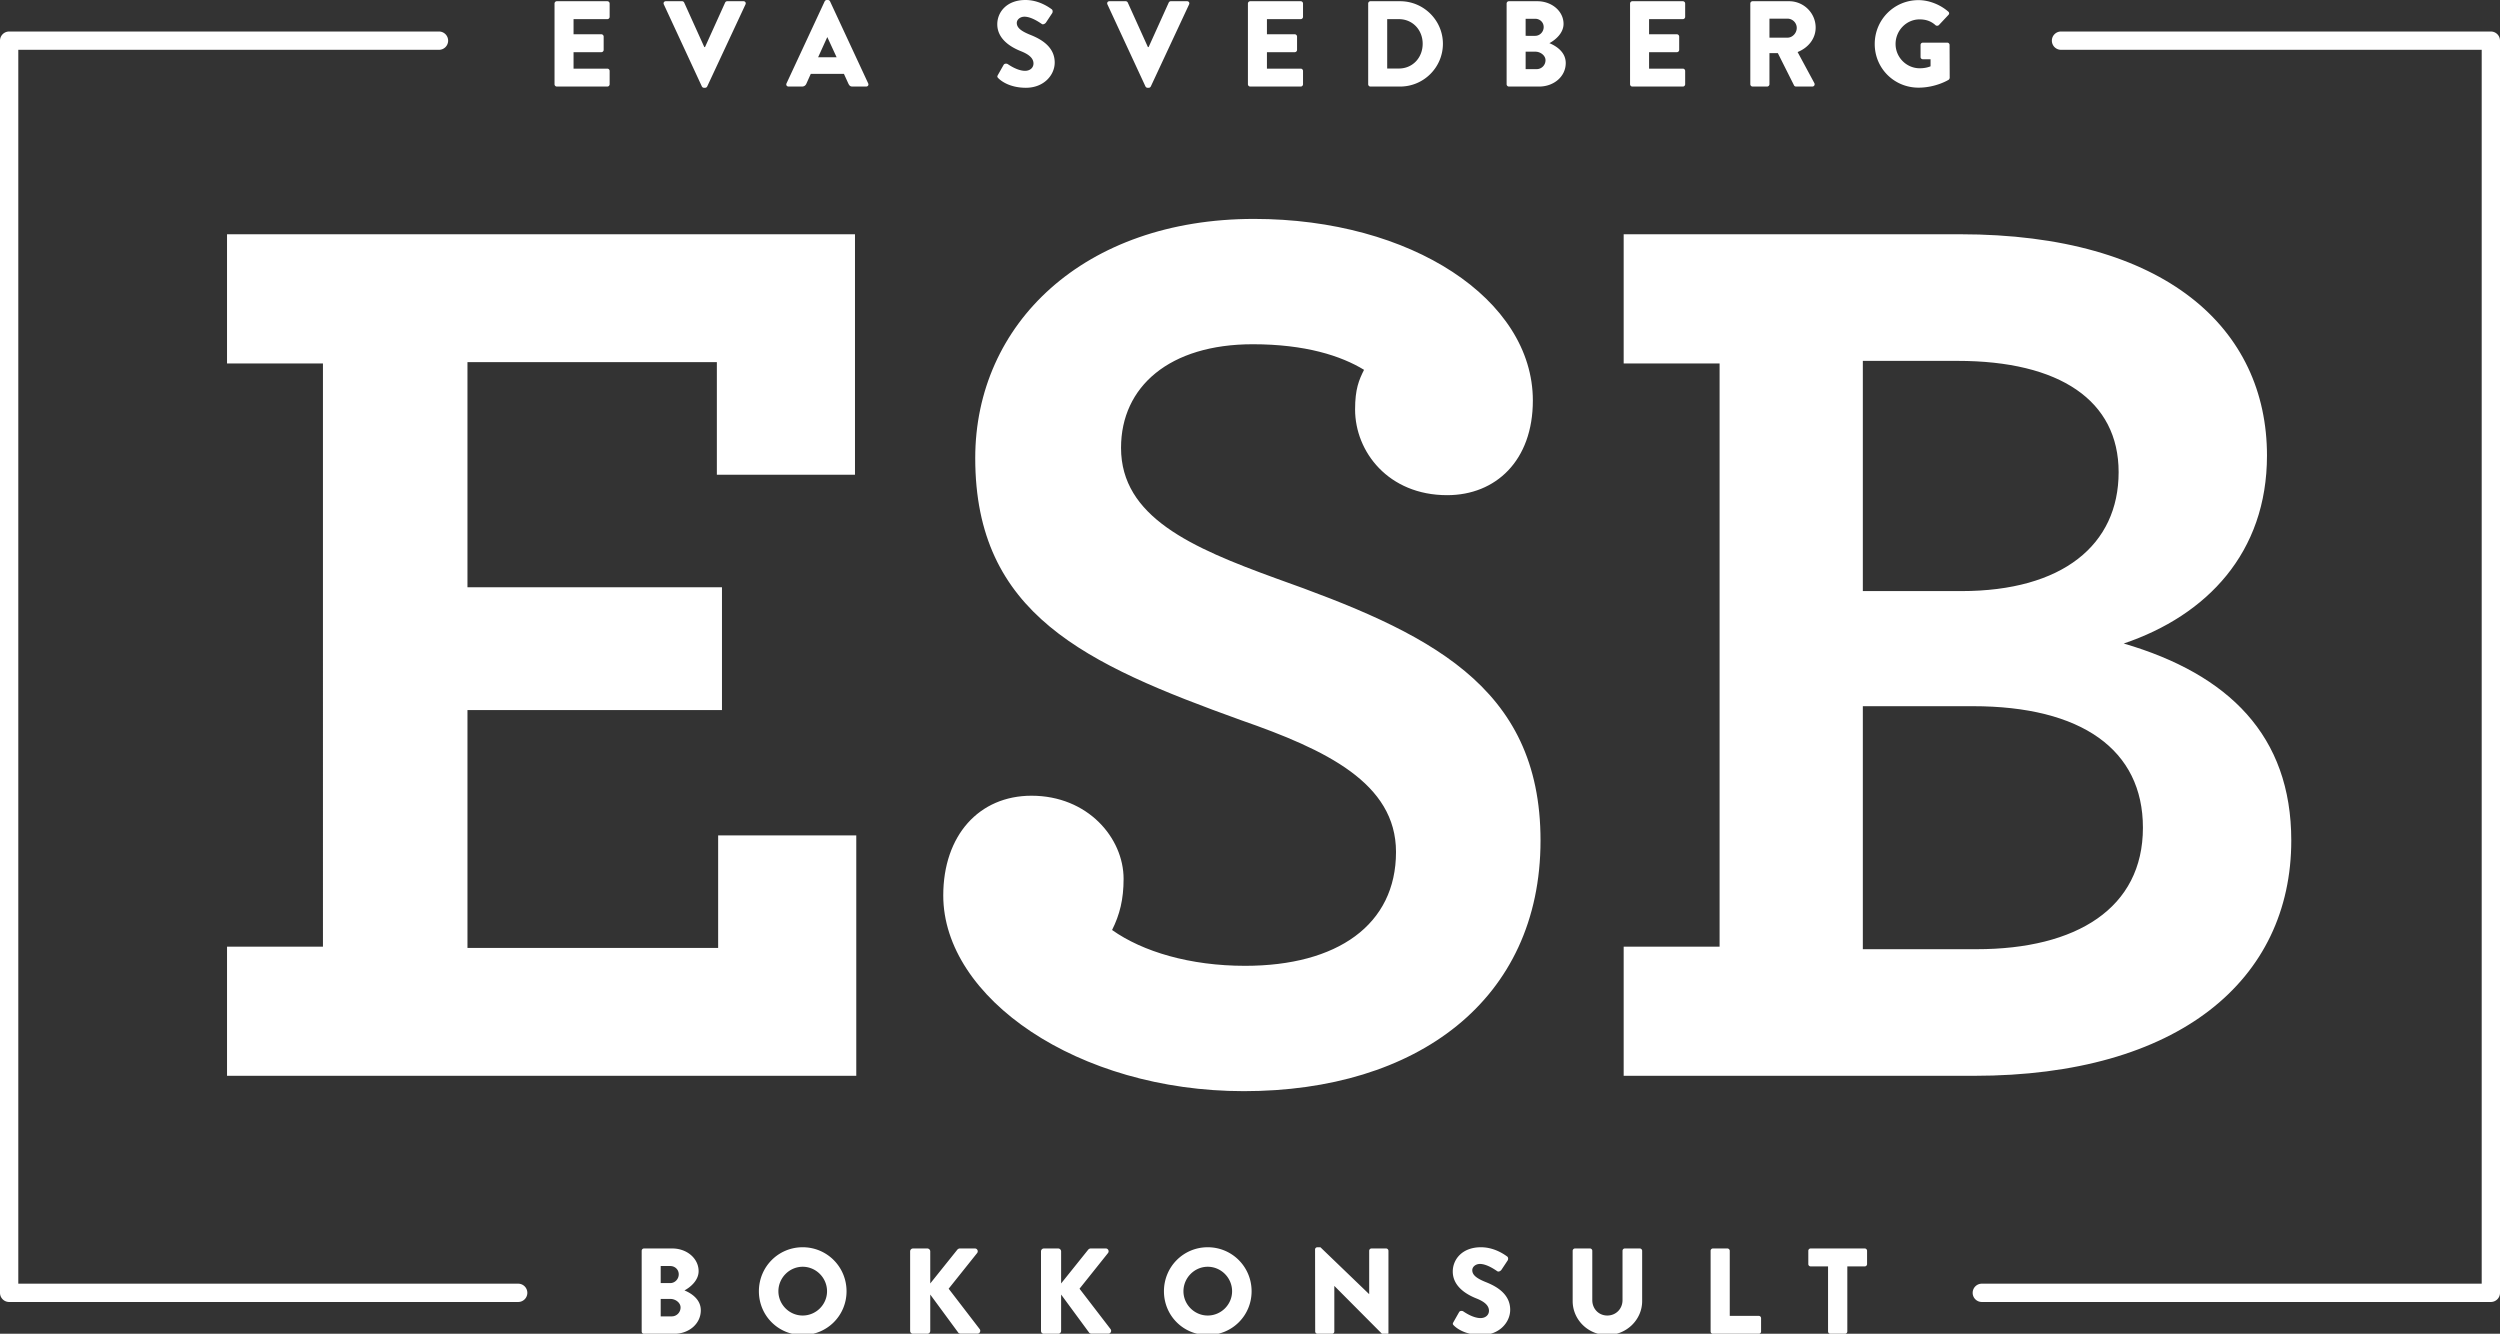
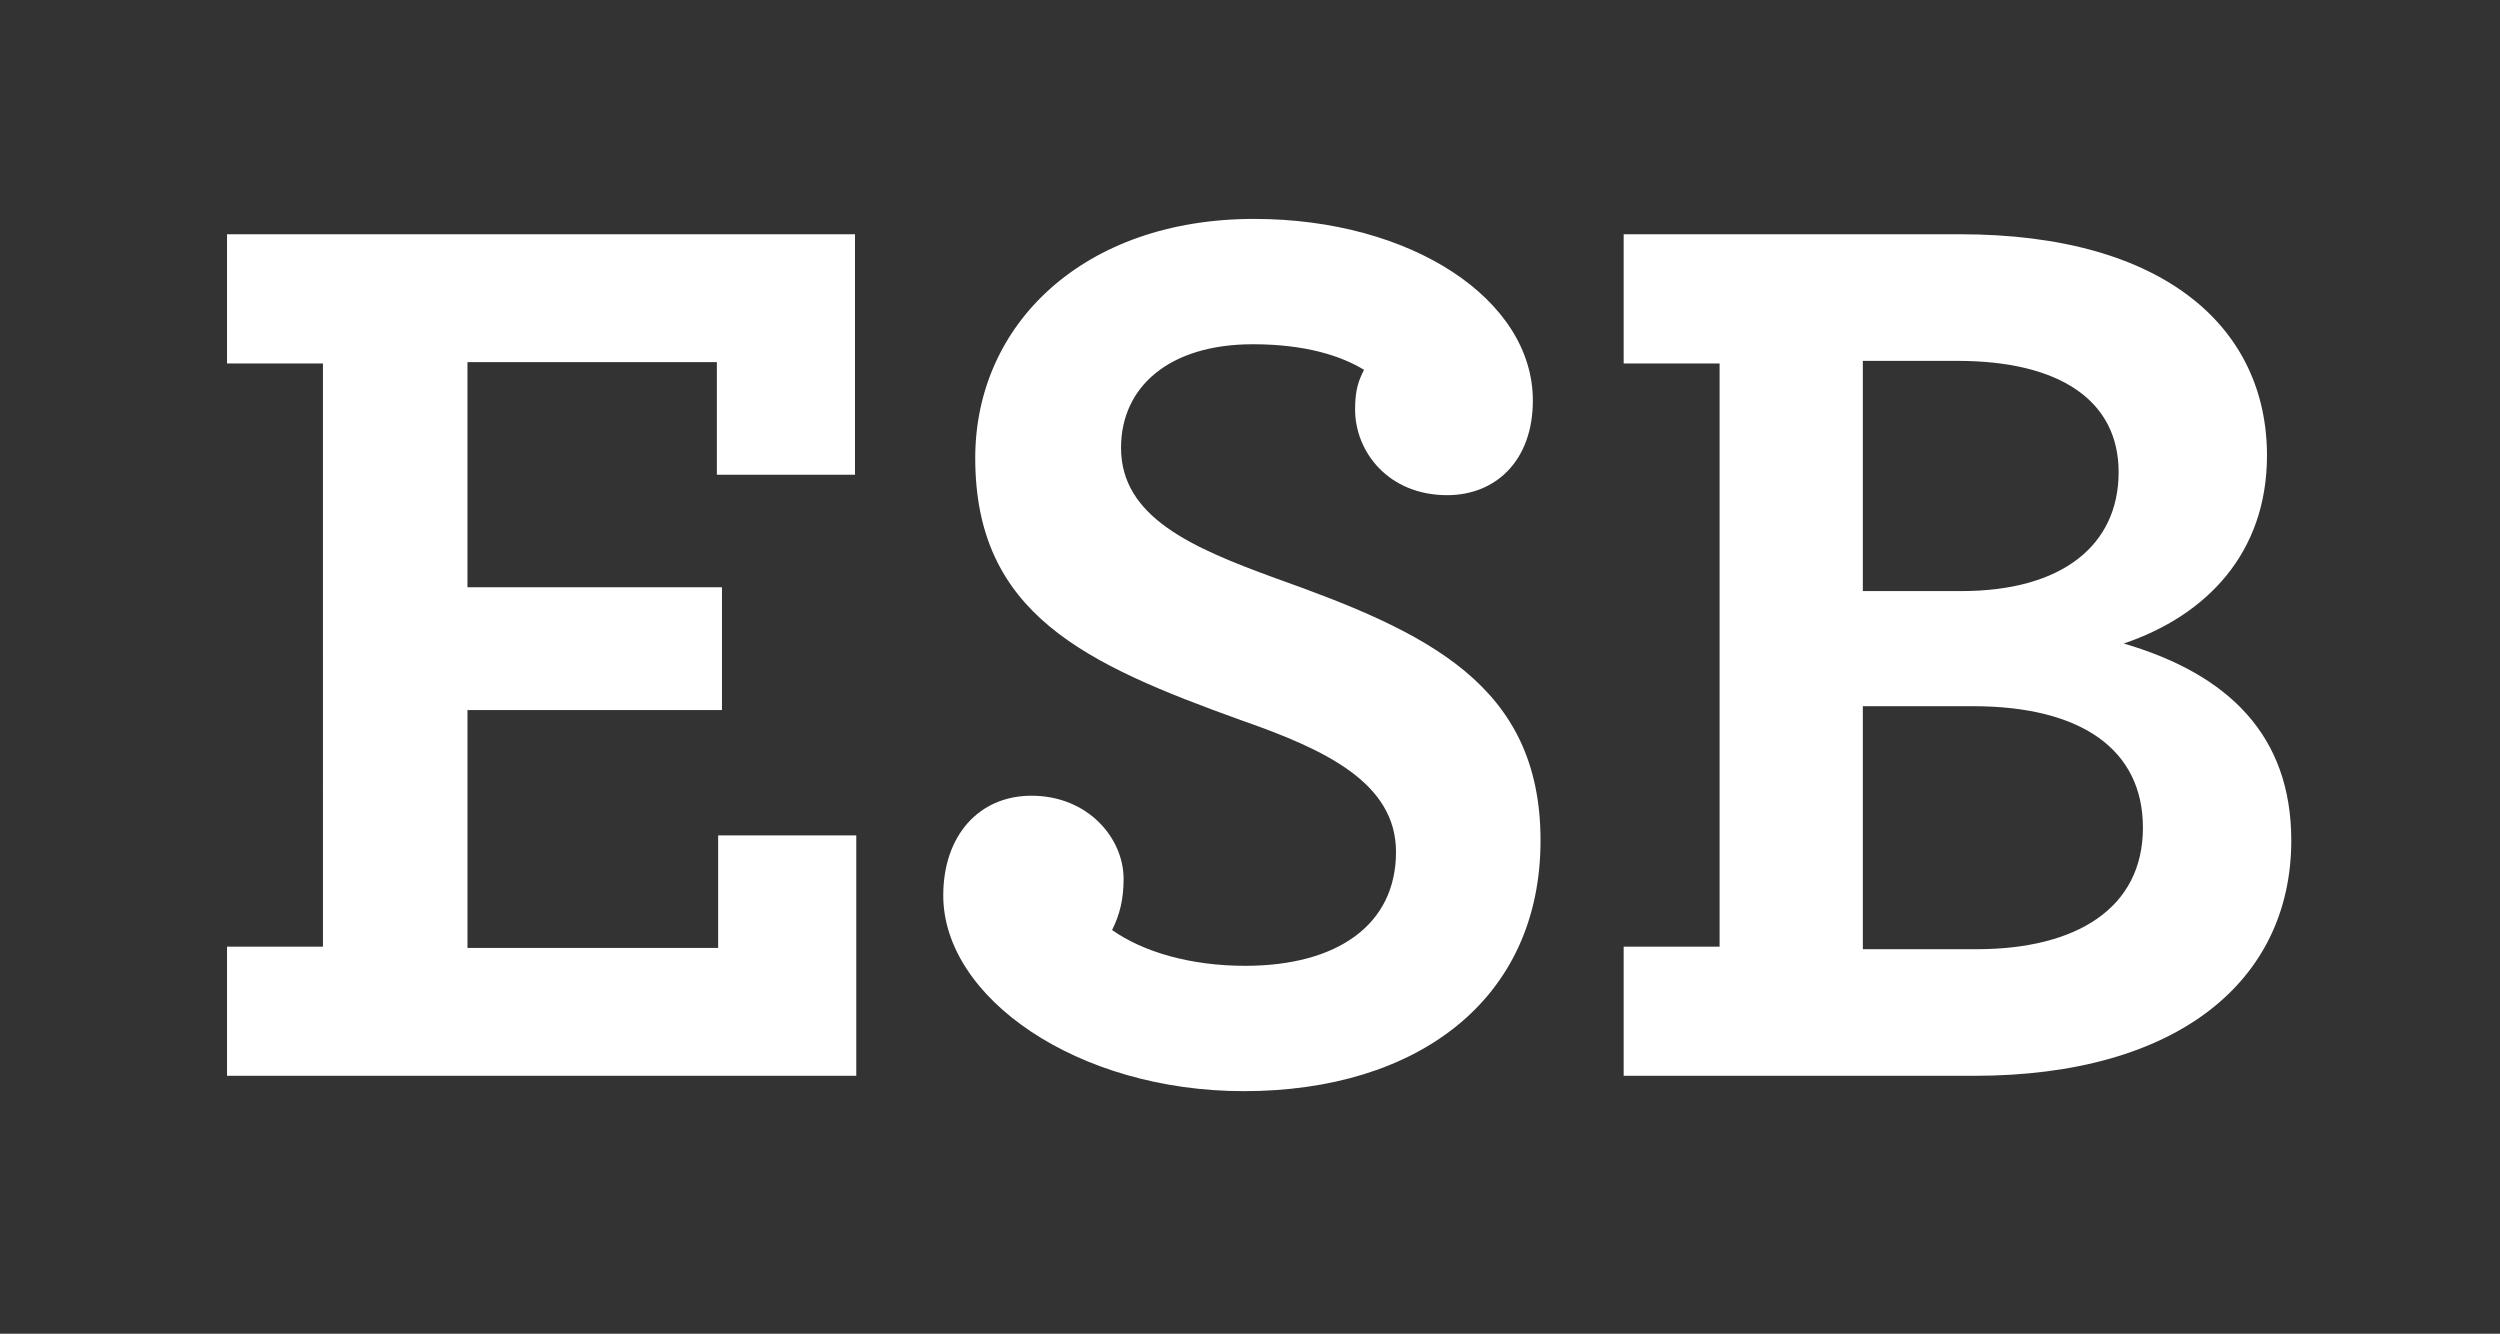
<svg xmlns="http://www.w3.org/2000/svg" viewBox="0 0 1280 682.867" height="682.867" width="1280">
  <rect x="0" y="0" width="1280" height="682.867" fill="#333333" stroke="none" />
  <path d="M116.238 484.679h49.111V186.08h-49.111v-66.139h321.517v123.111h-70.72v-57.625h-127.69v115.249h130.308v62.863H239.345v121.794h128.346V427.71h70.72v123.107H116.238V484.68M482.948 458.485c0-30.776 18.335-51.074 45.184-51.074 28.812 0 47.147 21.608 47.147 42.561 0 10.477-1.964 18.337-5.895 26.193 15.716 11.134 39.945 18.338 68.101 18.338 47.148 0 77.271-20.955 77.271-58.28 0-35.362-36.017-52.386-79.233-67.446-79.891-28.816-136.204-54.353-136.204-134.24 0-68.757 55.657-122.45 142.75-122.45 80.542 0 142.752 41.253 142.752 92.982 0 30.776-18.989 48.459-43.872 48.459-30.122 0-47.146-22.265-47.146-43.875 0-10.477 1.962-15.061 4.582-20.298-11.788-7.203-30.124-13.098-56.968-13.098-42.565 0-67.449 21.611-67.449 53.042 0 35.36 36.017 51.074 79.233 66.79 77.271 27.504 135.548 54.35 135.548 134.24 0 81.854-63.516 128.346-151.918 128.346-85.126 0-153.883-47.804-153.883-100.19M1012.05 485.99c51.075 0 85.126-20.955 85.126-62.211 0-39.942-31.432-62.207-87.09-62.207h-56.315v124.417zm-7.857-183.351c51.73 0 80.542-23.574 80.542-60.899 0-36.67-30.124-56.968-82.51-56.968h-48.454v117.867zM831.32 484.679h49.11V186.08h-49.11v-66.139h172.217c105.427 0 157.158 48.459 157.158 113.286 0 49.766-30.776 81.853-73.34 96.257 53.697 15.716 85.781 47.148 85.781 100.845 0 71.376-57.625 120.487-162.397 120.487H831.32V484.68" fill="#fff" />
-   <path d="M265.381 666.616H4.684A4.684 4.684 0 0 1 0 661.932V20.819a4.684 4.684 0 0 1 4.684-4.683h220.145a4.684 4.684 0 0 1 0 9.367H9.367v631.746h256.014a4.684 4.684 0 0 1 0 9.367M1275.316 666.616h-260.697a4.684 4.684 0 0 1 0-9.367h256.014V25.503h-215.462a4.684 4.684 0 0 1 0-9.367h220.145a4.684 4.684 0 0 1 4.684 4.683v641.113a4.684 4.684 0 0 1-4.684 4.684" fill="#fff" />
-   <path d="M283.92 1.81c0-.625.5-1.185 1.187-1.185h25.838c.687 0 1.187.56 1.187 1.186v6.804c0 .624-.5 1.185-1.187 1.185h-17.289v7.739h14.23c.626 0 1.187.561 1.187 1.186v6.803c0 .687-.561 1.187-1.186 1.187h-14.231v8.424h17.29c.686 0 1.186.561 1.186 1.186v6.803c0 .625-.5 1.187-1.187 1.187h-25.838a1.186 1.186 0 0 1-1.187-1.187V1.811M339.876 2.248c-.375-.812.125-1.623 1.061-1.623h8.3c.5 0 .936.375 1.062.686l10.3 22.781h.374l10.299-22.781c.124-.311.561-.686 1.061-.686h8.3c.935 0 1.435.811 1.06 1.623l-19.597 42.005c-.185.372-.561.687-1.061.687h-.624c-.498 0-.874-.315-1.062-.687L339.876 2.248M428.353 29.333l-4.745-10.297h-.06l-4.681 10.297zM402.7 42.692L422.236.685c.185-.372.625-.685 1.061-.685h.622c.44 0 .876.313 1.061.685l19.537 42.007c.375.81-.125 1.623-1.061 1.623h-6.928c-1.123 0-1.623-.375-2.184-1.562l-2.247-4.93H415.12l-2.244 4.994c-.314.747-1 1.498-2.247 1.498h-6.867c-.936 0-1.436-.812-1.061-1.623M510.923 38.383l2.933-5.176c.497-.815 1.684-.691 2.123-.376.246.125 4.741 3.433 8.861 3.433 2.497 0 4.305-1.561 4.305-3.748 0-2.619-2.182-4.616-6.428-6.301-5.366-2.123-12.108-6.303-12.108-13.796C510.61 6.24 515.415 0 525.027 0c6.49 0 11.485 3.308 13.358 4.68.747.44.624 1.561.375 1.997l-3.184 4.807c-.439.688-1.561 1.25-2.123.813-.561-.313-5.12-3.748-8.925-3.748-2.247 0-3.933 1.5-3.933 3.184 0 2.312 1.873 4.059 6.802 6.056 4.871 1.934 12.61 5.742 12.61 14.231 0 6.428-5.556 12.92-14.731 12.92-8.113 0-12.605-3.373-14.041-4.807-.626-.624-.812-.874-.312-1.75M567.001 2.248c-.374-.812.126-1.623 1.062-1.623h8.3c.5 0 .936.375 1.061.686l10.3 22.781h.375l10.297-22.781c.125-.311.561-.686 1.061-.686h8.3c.936 0 1.436.811 1.062 1.623L589.22 44.253c-.186.372-.561.687-1.061.687h-.625c-.498 0-.872-.315-1.062-.687L567.001 2.248M638.936 1.81c0-.625.5-1.185 1.185-1.185h25.84c.686 0 1.186.56 1.186 1.186v6.804c0 .624-.5 1.185-1.186 1.185h-17.289v7.739h14.23c.626 0 1.187.561 1.187 1.186v6.803c0 .687-.561 1.187-1.186 1.187h-14.231v8.424h17.29c.685 0 1.185.561 1.185 1.186v6.803c0 .625-.5 1.187-1.186 1.187h-25.84a1.185 1.185 0 0 1-1.185-1.187V1.811M716.237 35.079c7.052 0 12.172-5.556 12.172-12.674 0-7.049-5.12-12.605-12.172-12.605h-5.992v25.279zM700.51 1.81c0-.626.5-1.186 1.126-1.186h15.226c12.048 0 21.91 9.798 21.91 21.78 0 12.11-9.862 21.91-21.91 21.91h-15.226c-.626 0-1.126-.562-1.126-1.187V1.811M786.805 35.39c2.434 0 4.495-1.998 4.495-4.557 0-2.497-2.684-4.369-5.12-4.369h-5.056v8.925zm-.81-17.04c2.372 0 4.369-1.998 4.369-4.495 0-2.494-1.997-4.243-4.37-4.243h-4.87v8.737zM771.389 1.81c0-.625.5-1.185 1.186-1.185h14.541c7.367 0 13.42 5.056 13.42 11.608 0 4.806-4.305 8.3-7.239 9.862 3.308 1.372 8.364 4.43 8.364 10.176 0 6.988-6.181 12.044-13.608 12.044h-15.478a1.185 1.185 0 0 1-1.186-1.187V1.811M834.587 1.81c0-.625.5-1.185 1.186-1.185h25.839c.687 0 1.187.56 1.187 1.186v6.804c0 .624-.5 1.185-1.187 1.185h-17.29v7.739h14.231c.626 0 1.187.561 1.187 1.186v6.803c0 .687-.561 1.187-1.187 1.187h-14.23v8.424h17.289c.687 0 1.187.561 1.187 1.186v6.803c0 .625-.5 1.187-1.187 1.187h-25.839a1.186 1.186 0 0 1-1.186-1.187V1.811M915.196 19.287c2.559 0 4.745-2.372 4.745-4.992 0-2.623-2.186-4.746-4.745-4.746h-9.236v9.738zM896.16 1.81c0-.626.5-1.186 1.185-1.186h18.662c7.493 0 13.609 6.052 13.609 13.48 0 5.743-3.81 10.362-9.239 12.546l8.55 15.852c.438.814 0 1.812-1.062 1.812h-8.3c-.5 0-.872-.312-.997-.562l-8.303-16.538h-4.305v15.913c0 .625-.561 1.187-1.185 1.187h-7.43a1.185 1.185 0 0 1-1.185-1.187V1.811M982.267.064c5.245 0 10.986 2.184 15.232 5.867.56.436.621 1.186.121 1.684l-4.93 5.244a1.318 1.318 0 0 1-1.685.06c-2.37-2.183-5.118-2.994-8.177-2.994-6.803 0-12.295 5.742-12.295 12.606 0 6.802 5.556 12.422 12.359 12.422 1.808 0 3.684-.25 5.556-1v-3.62h-3.933c-.687 0-1.187-.5-1.187-1.121v-6.181c0-.686.5-1.187 1.187-1.187h12.544c.625 0 1.125.561 1.125 1.187l.061 16.789c0 .313-.25.81-.5 1 0 0-6.428 4.056-15.478 4.056-12.419 0-22.406-9.861-22.406-22.345 0-12.482 9.987-22.467 22.406-22.467M343.956 673.983c2.433 0 4.495-1.997 4.495-4.555 0-2.497-2.683-4.37-5.119-4.37h-5.056v8.925zm-.81-17.04c2.371 0 4.369-1.995 4.369-4.492 0-2.498-1.998-4.246-4.37-4.246h-4.869v8.739zm-14.606-16.538c0-.625.5-1.186 1.185-1.186h14.543c7.367 0 13.419 5.056 13.419 11.61 0 4.804-4.306 8.3-7.239 9.86 3.308 1.372 8.364 4.43 8.364 10.175 0 6.99-6.18 12.045-13.608 12.045h-15.479a1.185 1.185 0 0 1-1.185-1.187v-41.317M410.963 673.548c6.864 0 12.481-5.617 12.481-12.423 0-6.864-5.617-12.544-12.481-12.544-6.803 0-12.423 5.68-12.423 12.544 0 6.806 5.62 12.423 12.423 12.423zm0-34.955c12.481 0 22.466 10.05 22.466 22.532 0 12.483-9.985 22.408-22.466 22.408-12.483 0-22.408-9.925-22.408-22.408 0-12.481 9.925-22.532 22.408-22.532M465.987 640.716c0-.81.624-1.497 1.5-1.497h7.3c.81 0 1.5.686 1.5 1.497v16.415l13.856-17.286c.249-.316.81-.626 1.186-.626h7.864c1.186 0 1.807 1.372 1.122 2.31l-14.606 18.287 15.916 20.72c.687.936 0 2.312-1.185 2.312h-8.615c-.436 0-.996-.25-1.121-.439l-14.417-19.599v18.602c0 .81-.69 1.497-1.5 1.497h-7.3a1.48 1.48 0 0 1-1.5-1.497v-40.696M532.993 640.716c0-.81.626-1.497 1.5-1.497h7.3c.815 0 1.5.686 1.5 1.497v16.415l13.856-17.286c.251-.316.811-.626 1.186-.626h7.864c1.186 0 1.809 1.372 1.122 2.31l-14.605 18.287 15.917 20.72c.686.936 0 2.312-1.186 2.312h-8.614c-.437 0-.998-.25-1.122-.439l-14.418-19.599v18.602c0 .81-.685 1.497-1.5 1.497h-7.3a1.48 1.48 0 0 1-1.5-1.497v-40.696M618.35 673.548c6.865 0 12.48-5.617 12.48-12.423 0-6.864-5.615-12.544-12.48-12.544-6.802 0-12.422 5.68-12.422 12.544 0 6.806 5.62 12.423 12.423 12.423zm0-34.955c12.48 0 22.467 10.05 22.467 22.532 0 12.483-9.986 22.408-22.466 22.408-12.484 0-22.41-9.925-22.41-22.408 0-12.481 9.926-22.532 22.41-22.532M673.313 639.72c0-.627.56-1.127 1.187-1.127h1.557l24.903 23.968h.064v-22.156c0-.625.5-1.186 1.187-1.186h7.488c.625 0 1.186.561 1.186 1.186v42.004c0 .624-.561 1.124-1.186 1.124h-.996c-.19 0-.69-.188-.812-.313l-24.656-24.779h-.062v23.281c0 .626-.5 1.187-1.185 1.187h-7.428c-.621 0-1.187-.561-1.187-1.187l-.06-42.002M744.132 676.977l2.932-5.175c.497-.817 1.684-.692 2.123-.376.246.125 4.741 3.434 8.861 3.434 2.497 0 4.305-1.562 4.305-3.75 0-2.618-2.184-4.615-6.428-6.302-5.366-2.122-12.108-6.303-12.108-13.793 0-6.179 4.806-12.422 14.42-12.422 6.488 0 11.484 3.31 13.355 4.682.748.439.623 1.561.376 1.997l-3.184 4.807c-.439.688-1.561 1.25-2.121.813-.562-.313-5.12-3.748-8.926-3.748-2.248 0-3.933 1.5-3.933 3.184 0 2.31 1.872 4.058 6.803 6.056 4.869 1.932 12.608 5.741 12.608 14.23 0 6.427-5.556 12.92-14.731 12.92-8.115 0-12.605-3.373-14.041-4.806-.626-.625-.811-.875-.311-1.75M805.204 640.405c0-.625.561-1.186 1.187-1.186h7.674c.686 0 1.186.561 1.186 1.186v25.279c0 4.367 3.245 7.864 7.678 7.864 4.495 0 7.8-3.497 7.8-7.864v-25.279c0-.625.5-1.186 1.187-1.186h7.677c.626 0 1.187.561 1.187 1.186v25.776c0 9.488-7.99 17.352-17.85 17.352-9.8 0-17.726-7.864-17.726-17.352v-25.776M875.83 640.405c0-.625.5-1.186 1.187-1.186h7.427c.625 0 1.187.561 1.187 1.186v33.328h14.853c.688 0 1.185.562 1.185 1.186v6.803c0 .626-.497 1.187-1.185 1.187h-23.467a1.186 1.186 0 0 1-1.186-1.187v-41.317M935.964 648.395h-8.924a1.183 1.183 0 0 1-1.184-1.187v-6.803c0-.625.497-1.186 1.184-1.186h27.713c.687 0 1.184.561 1.184 1.186v6.803c0 .625-.497 1.187-1.184 1.187h-8.924v33.327c0 .626-.564 1.187-1.186 1.187h-7.492c-.623 0-1.187-.561-1.187-1.187v-33.327" fill="#fff" />
</svg>